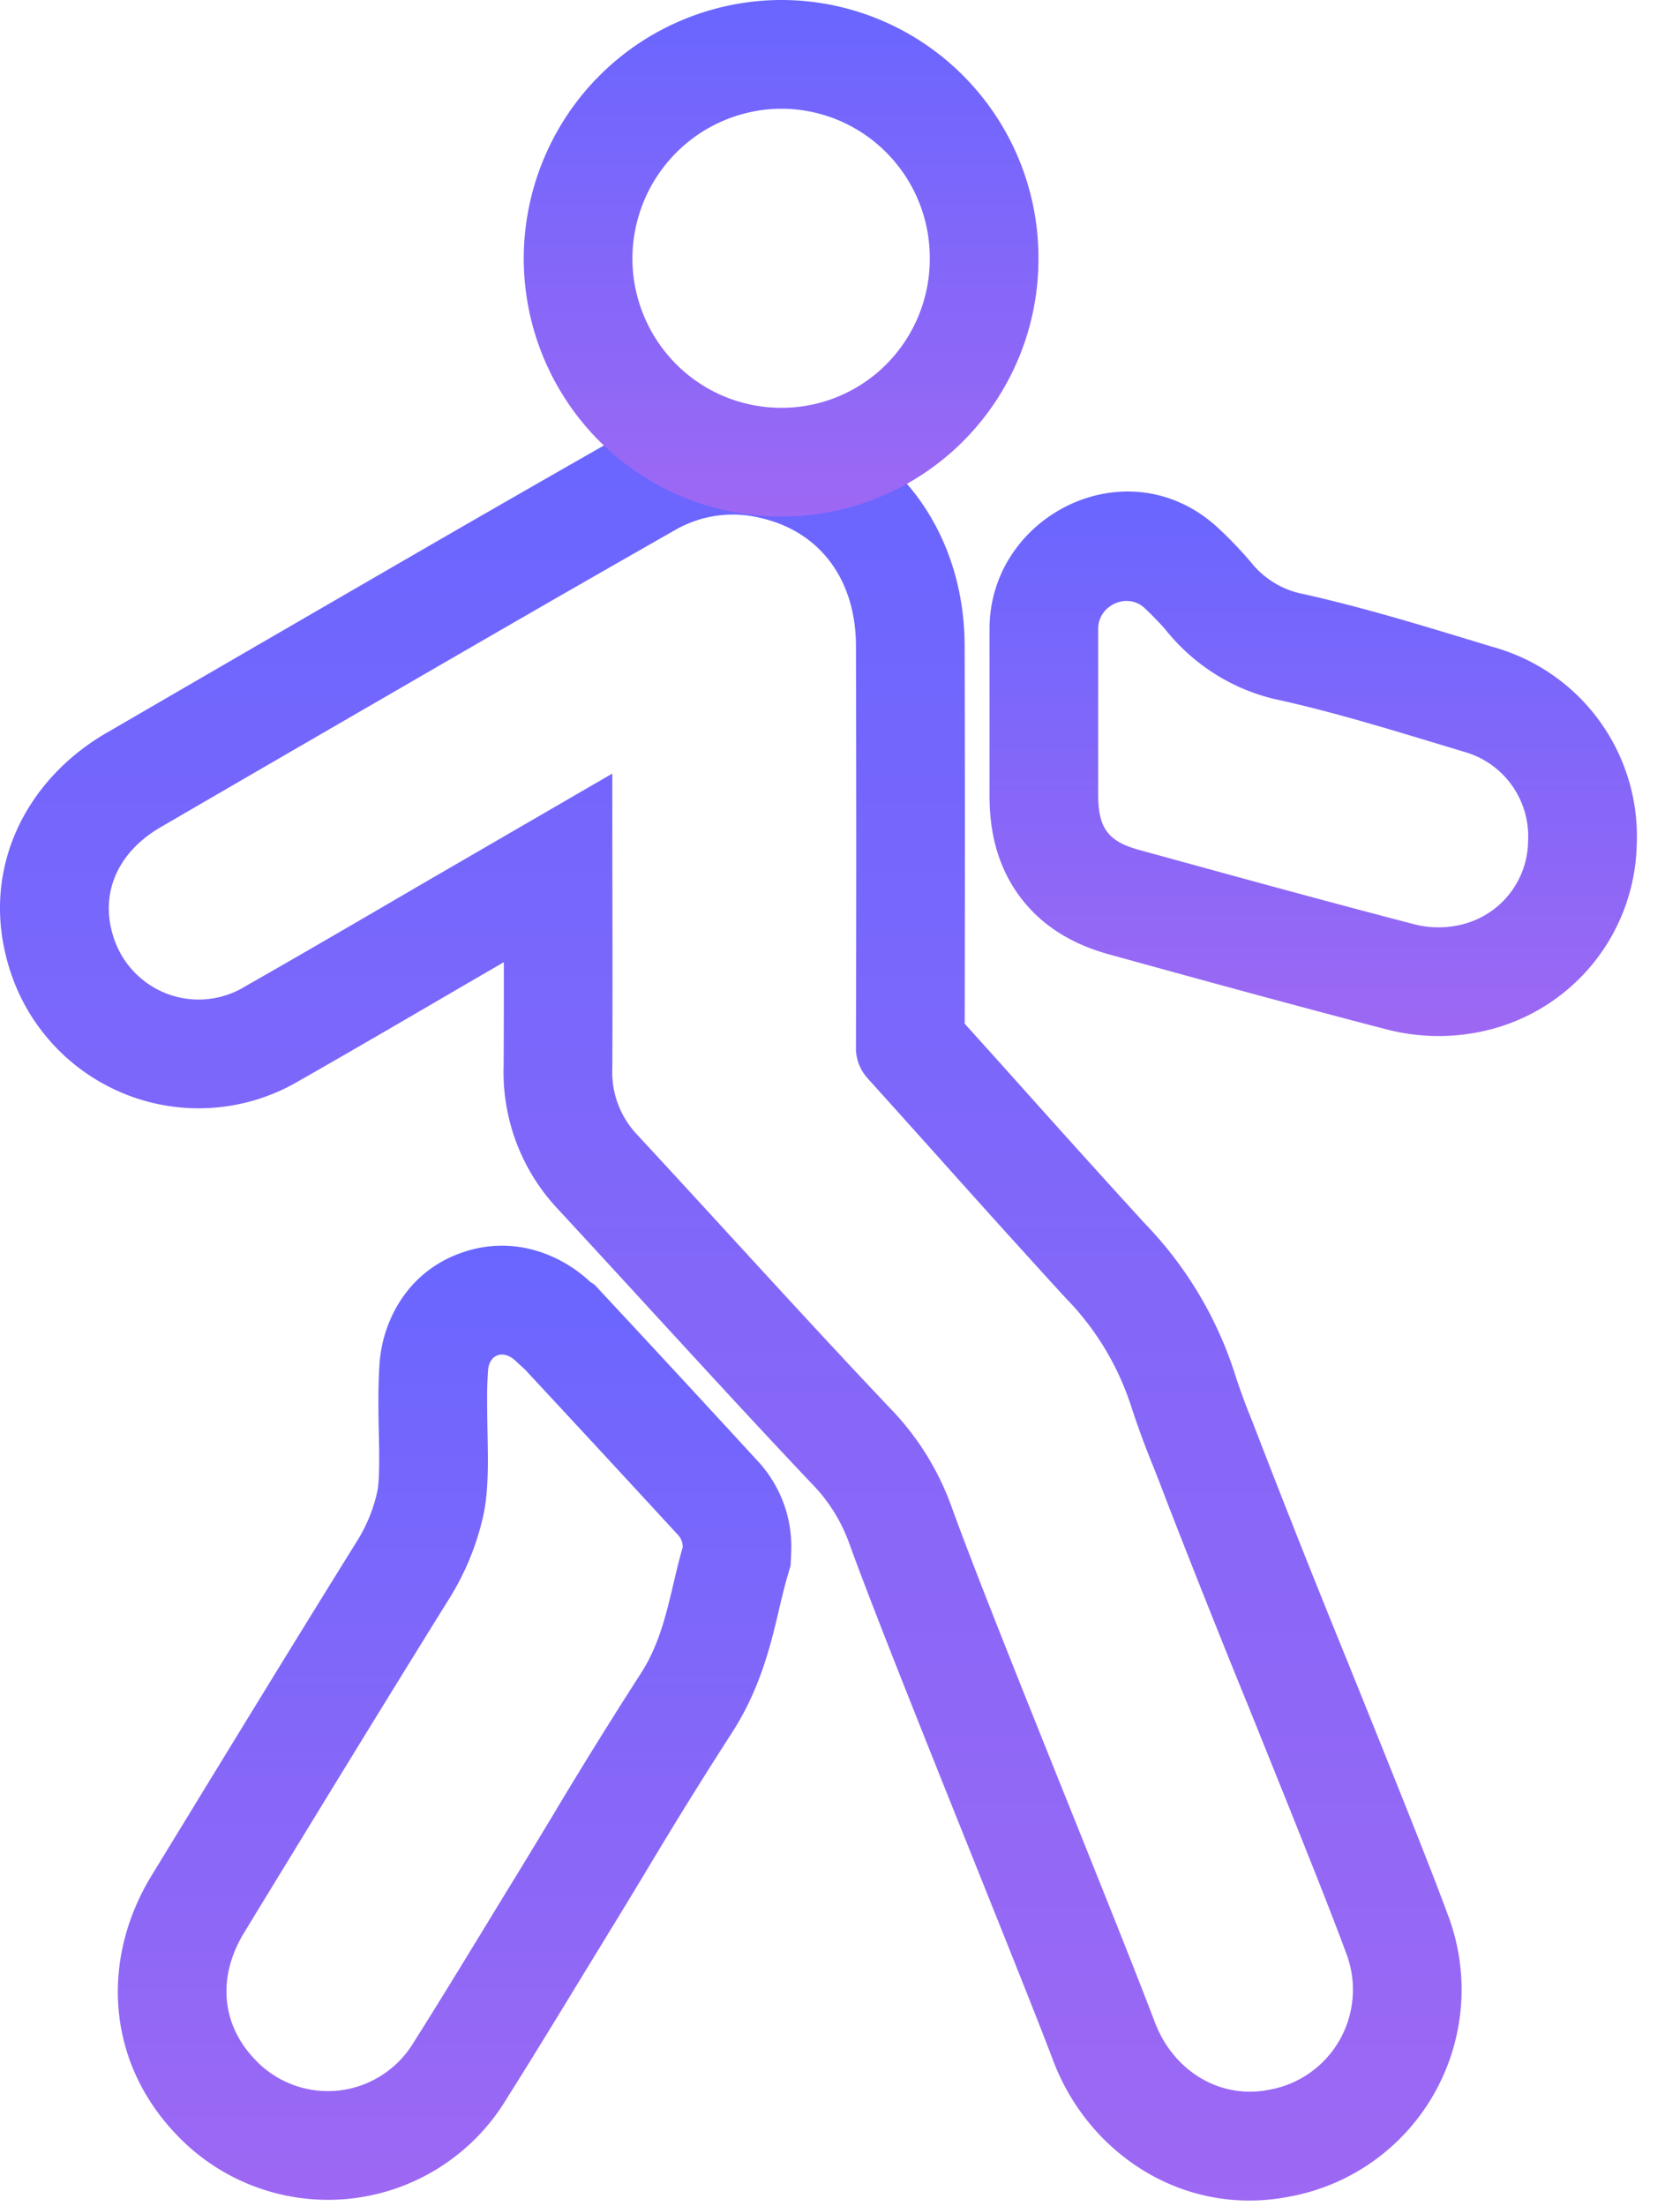
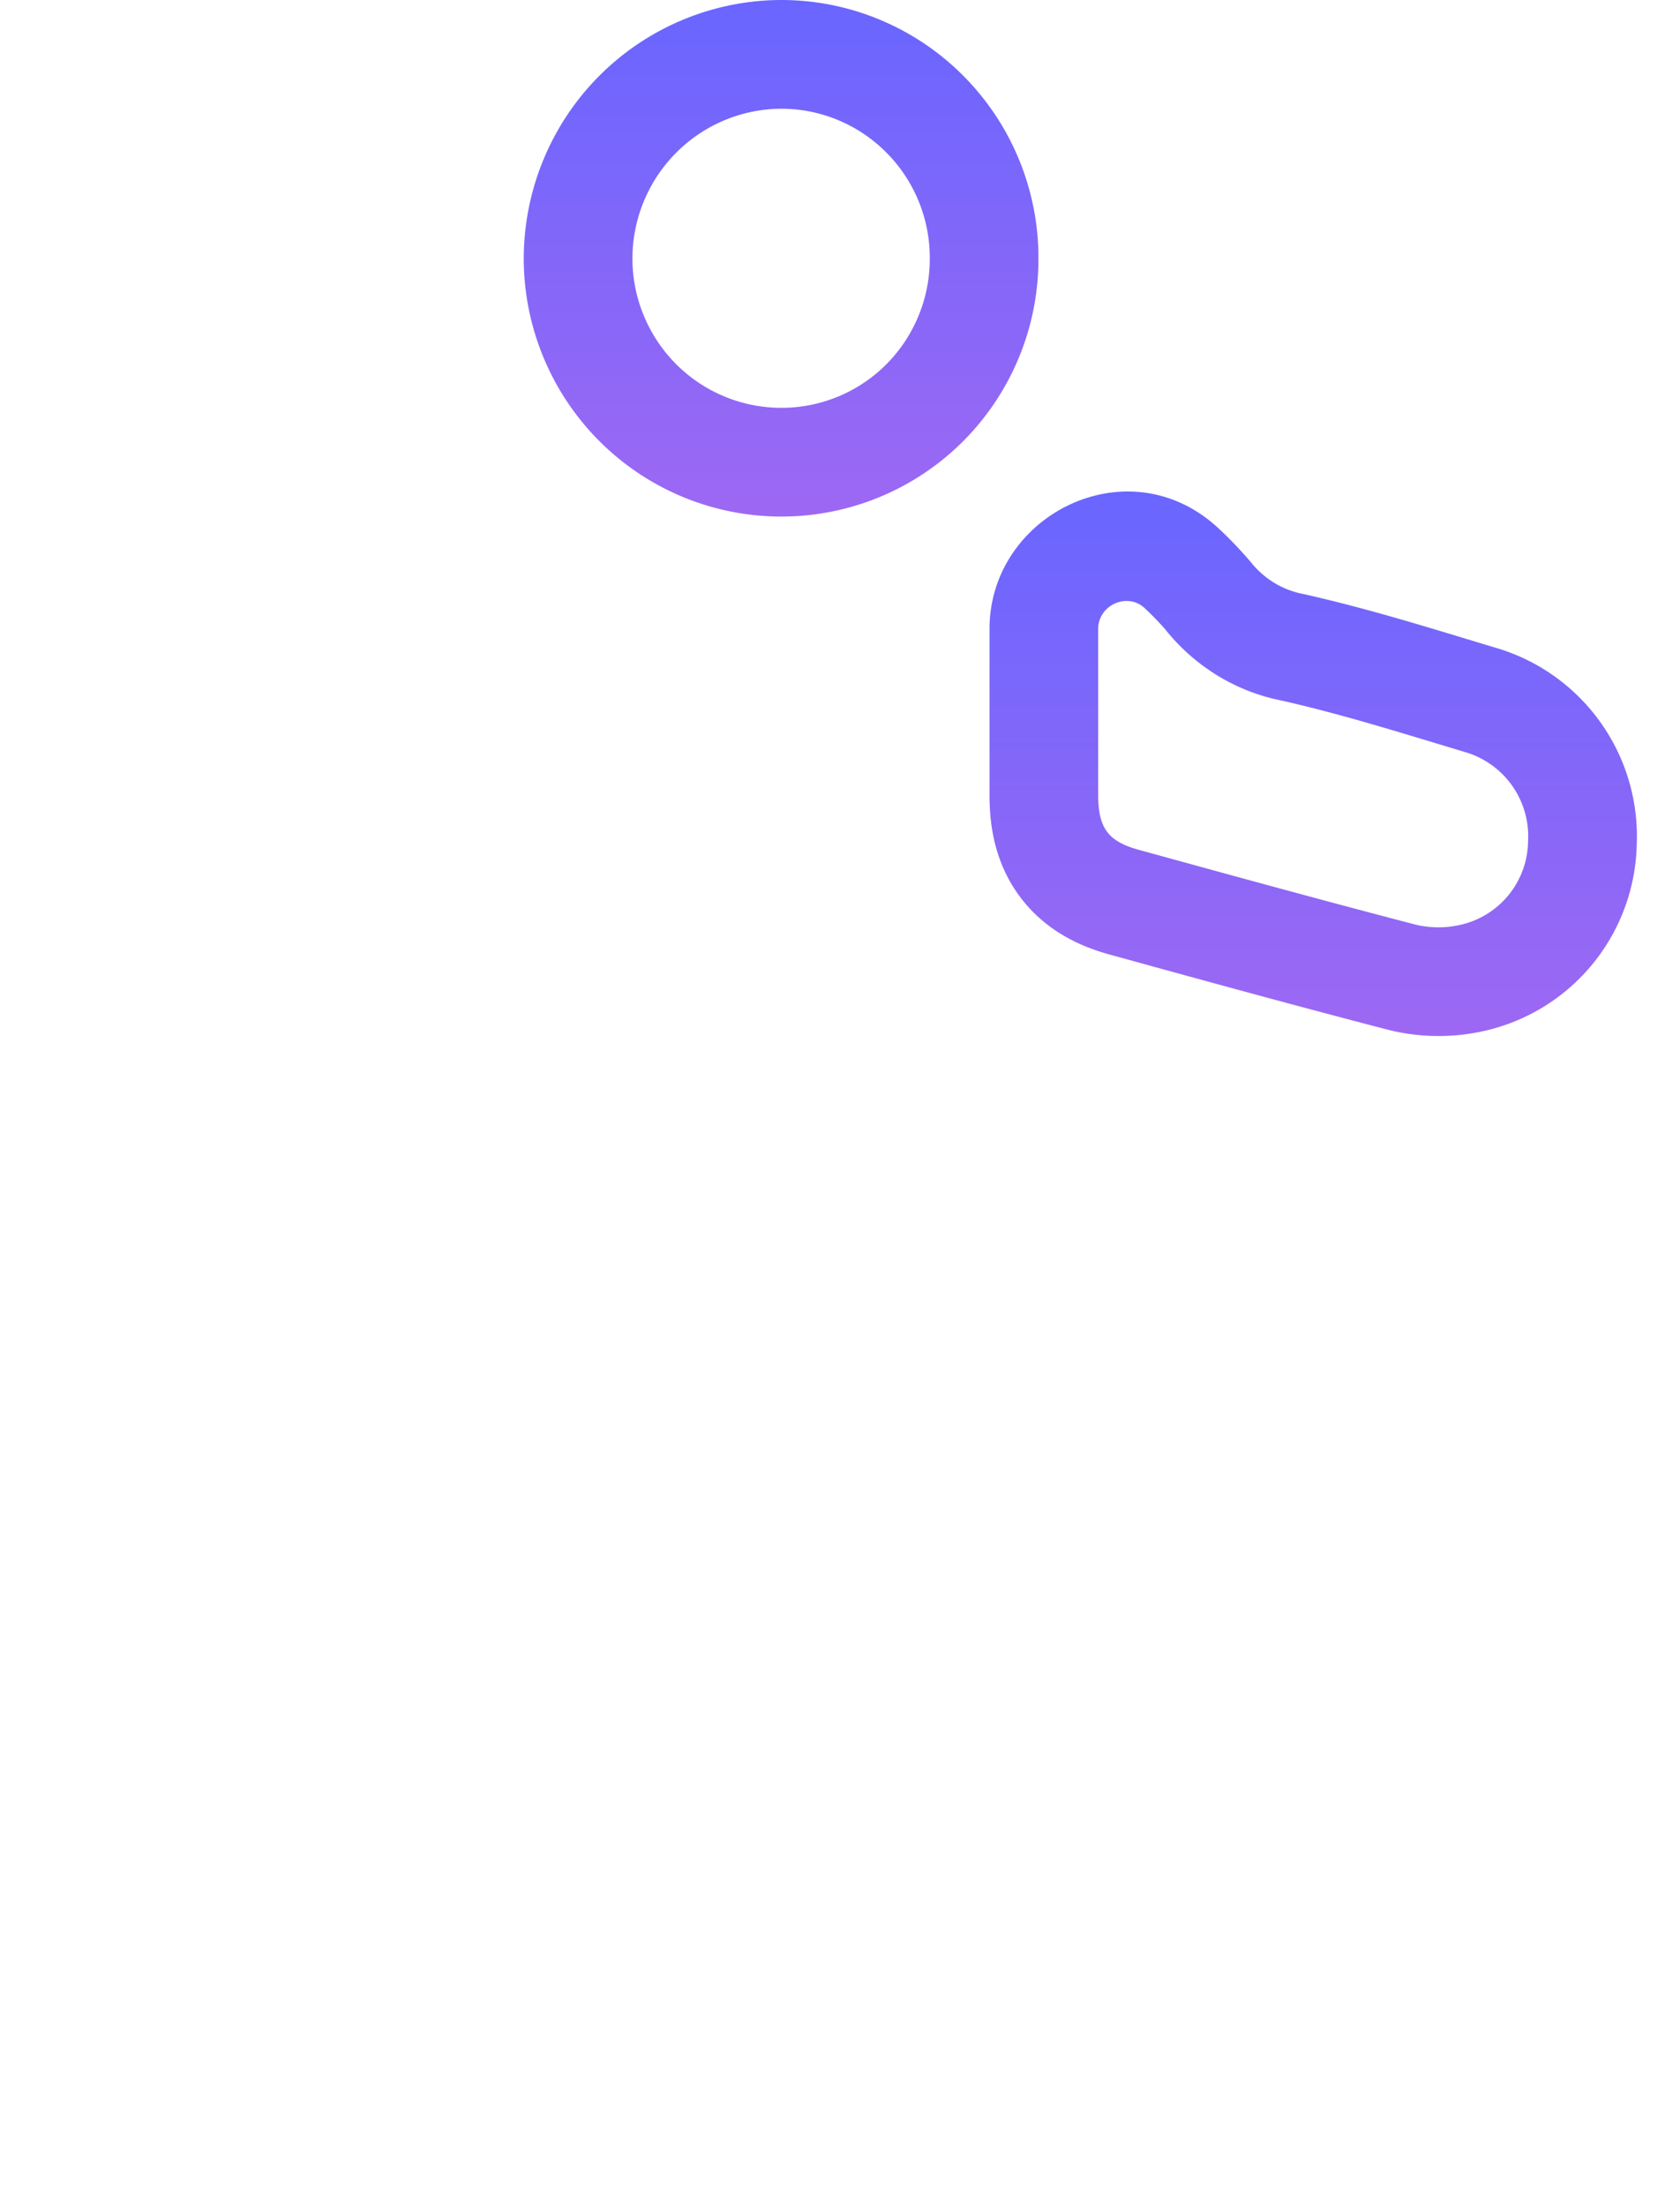
<svg xmlns="http://www.w3.org/2000/svg" fill="none" viewBox="0 0 32 42">
-   <path fill="url(#a)" fill-rule="evenodd" d="M16.54 20.543a.86.86 0 0 1-.236-.634c.007-2.535.007-5.07 0-7.604 0-1.262-.678-2.177-1.8-2.44a2.2 2.2 0 0 0-1.642.224c-1.107.63-2.212 1.263-3.315 1.9a3027.42 3027.42 0 0 0-6.49 3.76c-.816.476-1.152 1.251-.905 2.06a1.71 1.71 0 0 0 1.022 1.107 1.695 1.695 0 0 0 1.497-.138c.878-.499 1.752-1.008 2.625-1.516.42-.246.842-.491 1.263-.735l3.104-1.8v.453c0 .572 0 1.144.002 1.717v.222c.002 1.07.003 2.141-.002 3.212a1.732 1.732 0 0 0 .463 1.26c.589.635 1.175 1.273 1.76 1.911 1.02 1.112 2.04 2.223 3.08 3.32.514.532.91 1.168 1.16 1.866.43 1.191 1.39 3.582 2.276 5.787.65 1.62 1.26 3.14 1.59 4.01.356.954 1.26 1.483 2.175 1.3a1.924 1.924 0 0 0 1.357-.961 1.941 1.941 0 0 0 .108-1.665c-.331-.903-1.115-2.846-1.869-4.714a247.281 247.281 0 0 1-1.574-3.954c-.073-.195-.15-.39-.226-.584a16.546 16.546 0 0 1-.43-1.174 5.256 5.256 0 0 0-1.246-2.034 316.514 316.514 0 0 1-2.325-2.573c-.475-.53-.949-1.058-1.423-1.583Zm5.25 2.732a310.875 310.875 0 0 1-2.273-2.516c-.378-.422-.758-.845-1.142-1.27.006-2.396.006-4.792-.001-7.188-.001-2.091-1.218-3.93-3.376-4.446a4.269 4.269 0 0 0-3.163.437 705.92 705.92 0 0 0-3.322 1.903l-.002.001c-2.165 1.252-4.33 2.506-6.495 3.764l-.002.001c-1.52.887-2.406 2.592-1.844 4.446a3.78 3.78 0 0 0 2.261 2.441 3.764 3.764 0 0 0 3.287-.284c.88-.5 1.762-1.015 2.633-1.522.418-.244.834-.486 1.246-.724 0 .656 0 1.311-.004 1.968A3.802 3.802 0 0 0 10.61 23c.572.617 1.15 1.247 1.733 1.882 1.03 1.121 2.072 2.257 3.12 3.364l.008.007.007.008c.31.32.549.704.7 1.126l.001.003c.43 1.191 1.443 3.717 2.352 5.983.64 1.596 1.229 3.063 1.524 3.842.675 1.798 2.495 2.99 4.49 2.606a3.993 3.993 0 0 0 2.787-1.99 4.011 4.011 0 0 0 .235-3.407c-.327-.89-1.04-2.66-1.731-4.374-.05-.121-.098-.242-.146-.362a242.71 242.71 0 0 1-1.84-4.637 12.117 12.117 0 0 1-.34-.931l-.006-.02-.007-.02a7.327 7.327 0 0 0-1.708-2.805Z" clip-rule="evenodd" />
-   <path fill="url(#b)" fill-rule="evenodd" d="M7.185 28.401v.002a2.985 2.985 0 0 1-.387.94l-.002.003-.003.005c-1.192 1.915-2.368 3.84-3.539 5.755l-.368.602c-.946 1.549-.878 3.468.42 4.871a3.978 3.978 0 0 0 3.343 1.28 3.973 3.973 0 0 0 3.004-1.909c.472-.747.937-1.51 1.392-2.256l.54-.883.001-.002c.244-.398.48-.788.712-1.171a89.054 89.054 0 0 1 1.638-2.642l.001-.002c.41-.63.62-1.264.756-1.764.058-.216.11-.434.151-.613l.016-.068c.049-.205.088-.363.13-.509l.069-.235.011-.244a2.394 2.394 0 0 0-.649-1.759c-.966-1.051-1.936-2.1-2.91-3.144l-.189-.204-.074-.045a5.332 5.332 0 0 1-.01-.01l-.018-.016c-.497-.46-1.404-.898-2.434-.532-1.077.382-1.501 1.357-1.555 2.089-.034.463-.023.982-.015 1.373l.005.236c.007.498-.01.737-.036.852Zm.703 10.467a1.912 1.912 0 0 1-1.45.932 1.902 1.902 0 0 1-1.607-.62c-.618-.663-.689-1.558-.178-2.392l.367-.602c1.172-1.917 2.343-3.834 3.53-5.741a5.055 5.055 0 0 0 .655-1.59c.036-.161.058-.337.071-.521a7.63 7.63 0 0 0 .017-.494c0-.201-.004-.408-.008-.615v-.004a32.097 32.097 0 0 1-.006-.742c.003-.133.008-.263.017-.389.022-.308.291-.398.518-.189l.018.017c.089.082.157.146.165.15l.072.079a745.6 745.6 0 0 1 2.841 3.07.323.323 0 0 1 .093.243c-.066.226-.12.455-.174.684-.14.593-.279 1.186-.627 1.721a95.073 95.073 0 0 0-1.695 2.734c-.228.377-.456.754-.686 1.13-.185.3-.368.601-.552.903-.456.747-.913 1.496-1.38 2.236Z" clip-rule="evenodd" />
  <path fill="url(#c)" fill-rule="evenodd" d="M22.988 12.728a3.806 3.806 0 0 1-.8-.756 6.126 6.126 0 0 0-.382-.392c-.33-.313-.888-.062-.888.392v3.156c0 .63.178.893.8 1.058 1.747.48 3.494.961 5.247 1.417.286.068.583.068.869 0a1.651 1.651 0 0 0 1.272-1.59 1.67 1.67 0 0 0-1.192-1.693l-.544-.164c-.978-.296-1.955-.592-2.955-.818a3.743 3.743 0 0 1-1.427-.61Zm5.515-.392c-.17-.05-.342-.103-.517-.156-.976-.296-2.035-.617-3.114-.861l-.028-.007-.028-.005a1.677 1.677 0 0 1-.965-.574l-.003-.005a7.788 7.788 0 0 0-.617-.65c-1.713-1.626-4.383-.288-4.383 1.894v3.156c0 .444.047 1.226.574 1.936.535.723 1.28.993 1.757 1.12 1.74.48 3.5.963 5.266 1.422l.02.005.021.005a3.948 3.948 0 0 0 1.822.002 3.722 3.722 0 0 0 2.868-3.538 3.74 3.74 0 0 0-2.673-3.744Z" clip-rule="evenodd" />
  <path fill="url(#d)" fill-rule="evenodd" d="M14.872 2.07a2.82 2.82 0 0 1 2.004.827 2.84 2.84 0 0 1 .834 2.009 2.845 2.845 0 0 1-.816 2.018 2.82 2.82 0 0 1-2.003.84 2.831 2.831 0 0 1-2.007-.826 2.854 2.854 0 0 1-.838-2.01c0-.754.297-1.478.826-2.013a2.842 2.842 0 0 1 2-.845Zm.024 7.764a4.9 4.9 0 0 1-3.473-1.43 4.924 4.924 0 0 1-1.447-3.466v-.009c0-1.298.51-2.546 1.424-3.47A4.911 4.911 0 0 1 14.856 0h.009a4.89 4.89 0 0 1 3.474 1.433 4.912 4.912 0 0 1 1.441 3.462 4.913 4.913 0 0 1-1.413 3.483 4.892 4.892 0 0 1-3.471 1.456Z" clip-rule="evenodd" />
  <defs>
    <linearGradient id="a" x1="13.92" x2="13.92" y1="7.727" y2="41.893" gradientUnits="userSpaceOnUse">
      <stop stop-color="#6966FF" />
      <stop offset="1" stop-color="#9D68F3" />
    </linearGradient>
    <linearGradient id="b" x1="8.659" x2="8.659" y1="23.715" y2="41.88" gradientUnits="userSpaceOnUse">
      <stop stop-color="#6966FF" />
      <stop offset="1" stop-color="#9D68F3" />
    </linearGradient>
    <linearGradient id="c" x1="25.013" x2="25.013" y1="9.358" y2="19.724" gradientUnits="userSpaceOnUse">
      <stop stop-color="#6966FF" />
      <stop offset="1" stop-color="#9D68F3" />
    </linearGradient>
    <linearGradient id="d" x1="14.878" x2="14.878" y1="0" y2="9.834" gradientUnits="userSpaceOnUse">
      <stop stop-color="#6966FF" />
      <stop offset="1" stop-color="#9D68F3" />
    </linearGradient>
  </defs>
</svg>